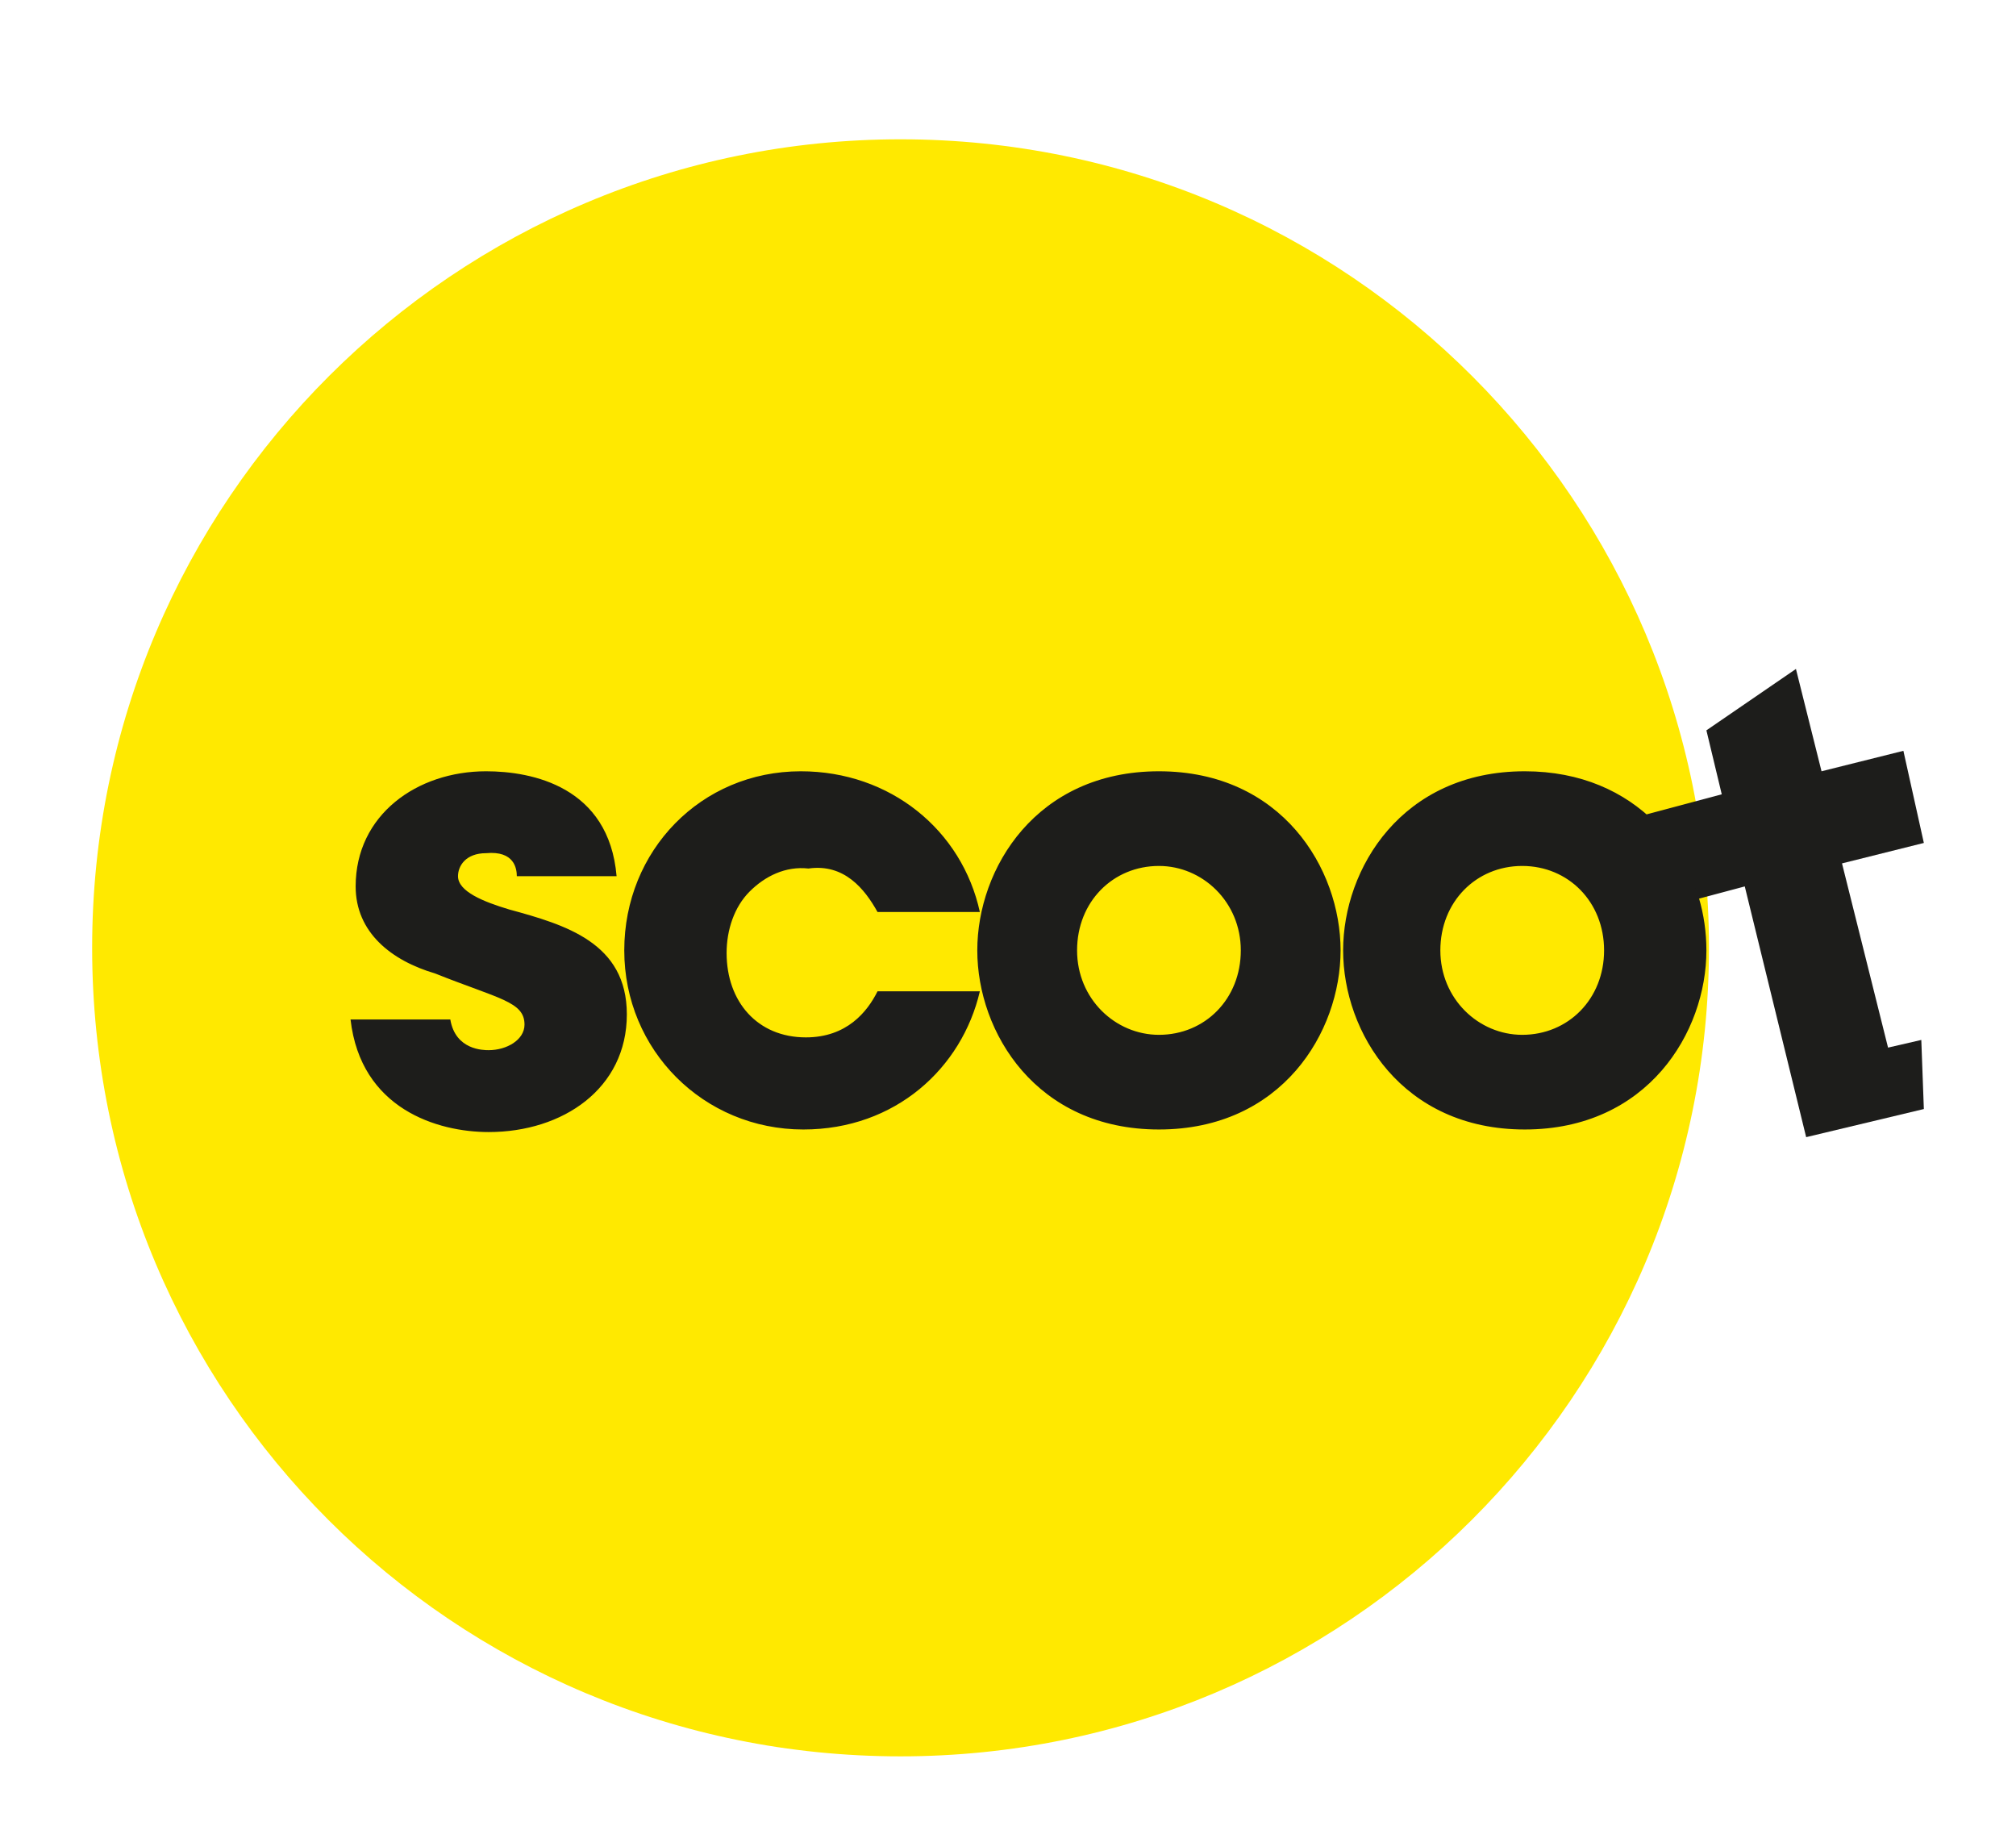
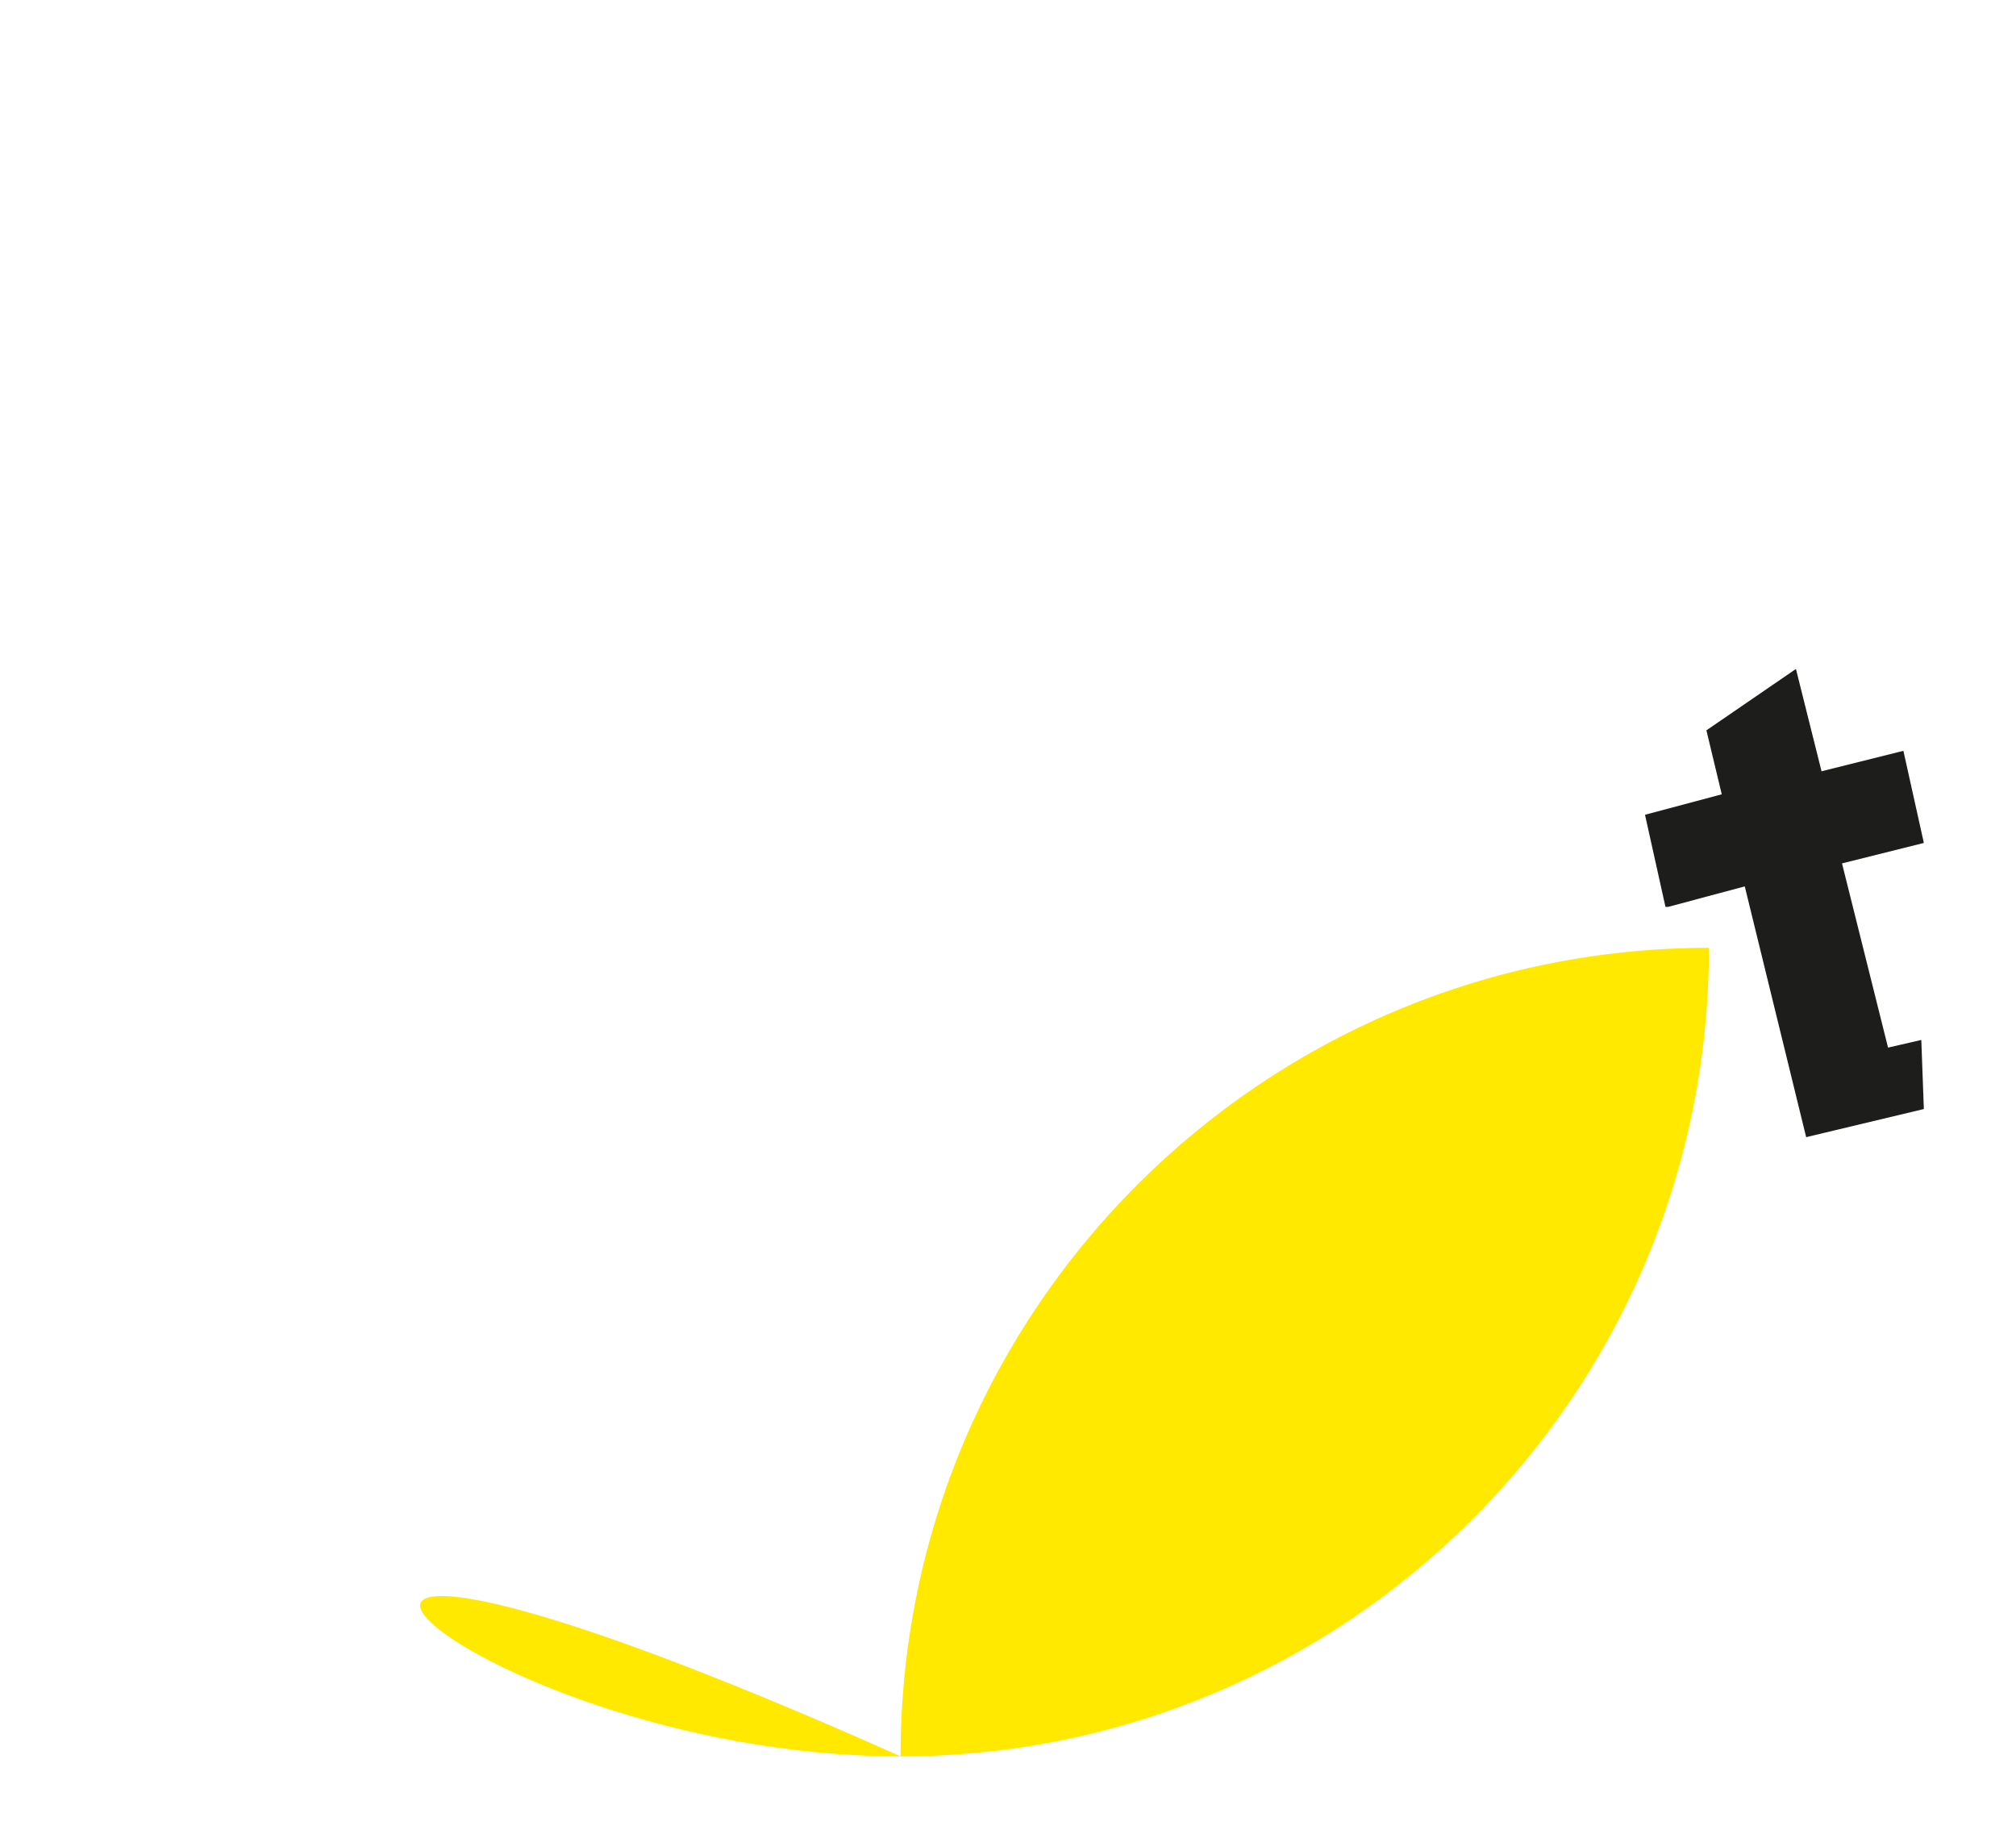
<svg xmlns="http://www.w3.org/2000/svg" version="1.1" id="Layer_1" x="0px" y="0px" width="160.475px" height="146px" viewBox="0 0 160.475 146" enable-background="new 0 0 160.475 146" xml:space="preserve">
  <g>
-     <path fill="#FFE900" d="M71.685,139.788c35.433,0,64.35-28.713,64.35-64.351c0-35.433-28.714-64.35-64.35-64.35   c-35.433,0-64.35,28.713-64.35,64.35C7.335,111.075,36.048,139.788,71.685,139.788" />
+     <path fill="#FFE900" d="M71.685,139.788c35.433,0,64.35-28.713,64.35-64.351c-35.433,0-64.35,28.713-64.35,64.35C7.335,111.075,36.048,139.788,71.685,139.788" />
    <polyline fill="#1D1D1B" points="132.777,72.18 138.885,70.55 143.772,90.506 153.14,88.268 152.937,82.769 150.29,83.379    146.625,68.718 153.14,67.09 151.511,59.758 144.995,61.386 142.958,53.242 135.831,58.128 137.053,63.219 130.944,64.849    132.573,72.18  " />
-     <path fill="#1D1D1B" d="M131.758,65.46c-2.443-2.444-5.905-4.074-10.386-4.074c-9.774,0-14.458,7.739-14.458,14.255l0,0   c0,6.517,4.684,14.255,14.458,14.255c9.776,0,14.459-7.738,14.459-14.255c0-2.85-0.814-5.701-2.444-8.145L131.758,65.46z    M127.686,75.641c0,3.87-2.852,6.721-6.517,6.721c-3.461,0-6.516-2.851-6.516-6.721l0,0c0-3.868,2.851-6.72,6.516-6.72   C124.834,68.921,127.686,71.773,127.686,75.641 M106.711,75.641c0-6.516-4.684-14.255-14.459-14.255   c-9.774,0-14.459,7.739-14.459,14.255l0,0c0,6.517,4.685,14.255,14.459,14.255C102.027,89.896,106.711,82.158,106.711,75.641    M98.769,75.641c0,3.87-2.851,6.721-6.517,6.721c-3.461,0-6.516-2.851-6.516-6.721l0,0c0-3.868,2.852-6.72,6.516-6.72   C95.713,68.921,98.769,71.773,98.769,75.641 M69.852,72.587h8.145c-1.424-6.518-7.127-11.201-14.254-11.201   c-7.941,0-14.051,6.313-14.051,14.255s6.313,14.255,14.254,14.255c7.331,0,12.626-4.888,14.051-10.997h-8.145   c-0.814,1.629-2.444,3.666-5.703,3.666c-3.868,0-6.311-2.851-6.311-6.719c0-1.833,0.61-3.666,1.832-4.888   c1.222-1.221,2.851-2.036,4.684-1.833C67.204,68.718,68.834,70.754,69.852,72.587 M41.139,69.736h7.942   c-0.611-7.128-6.72-8.35-10.385-8.35c-5.498,0-10.386,3.463-10.386,9.164c0,3.667,2.852,5.906,6.313,6.924   c5.092,2.037,7.128,2.24,7.128,4.074c0,1.221-1.424,2.035-2.851,2.035c-0.407,0-2.647,0-3.055-2.443h-7.942   c0.815,7.128,6.923,8.96,10.997,8.96c5.906,0,10.997-3.462,10.997-9.368c0-5.702-4.888-7.127-9.367-8.348   c-2.037-0.611-4.073-1.426-4.073-2.647c0-0.815,0.611-1.833,2.24-1.833C40.936,67.699,41.139,69.125,41.139,69.736" />
  </g>
</svg>